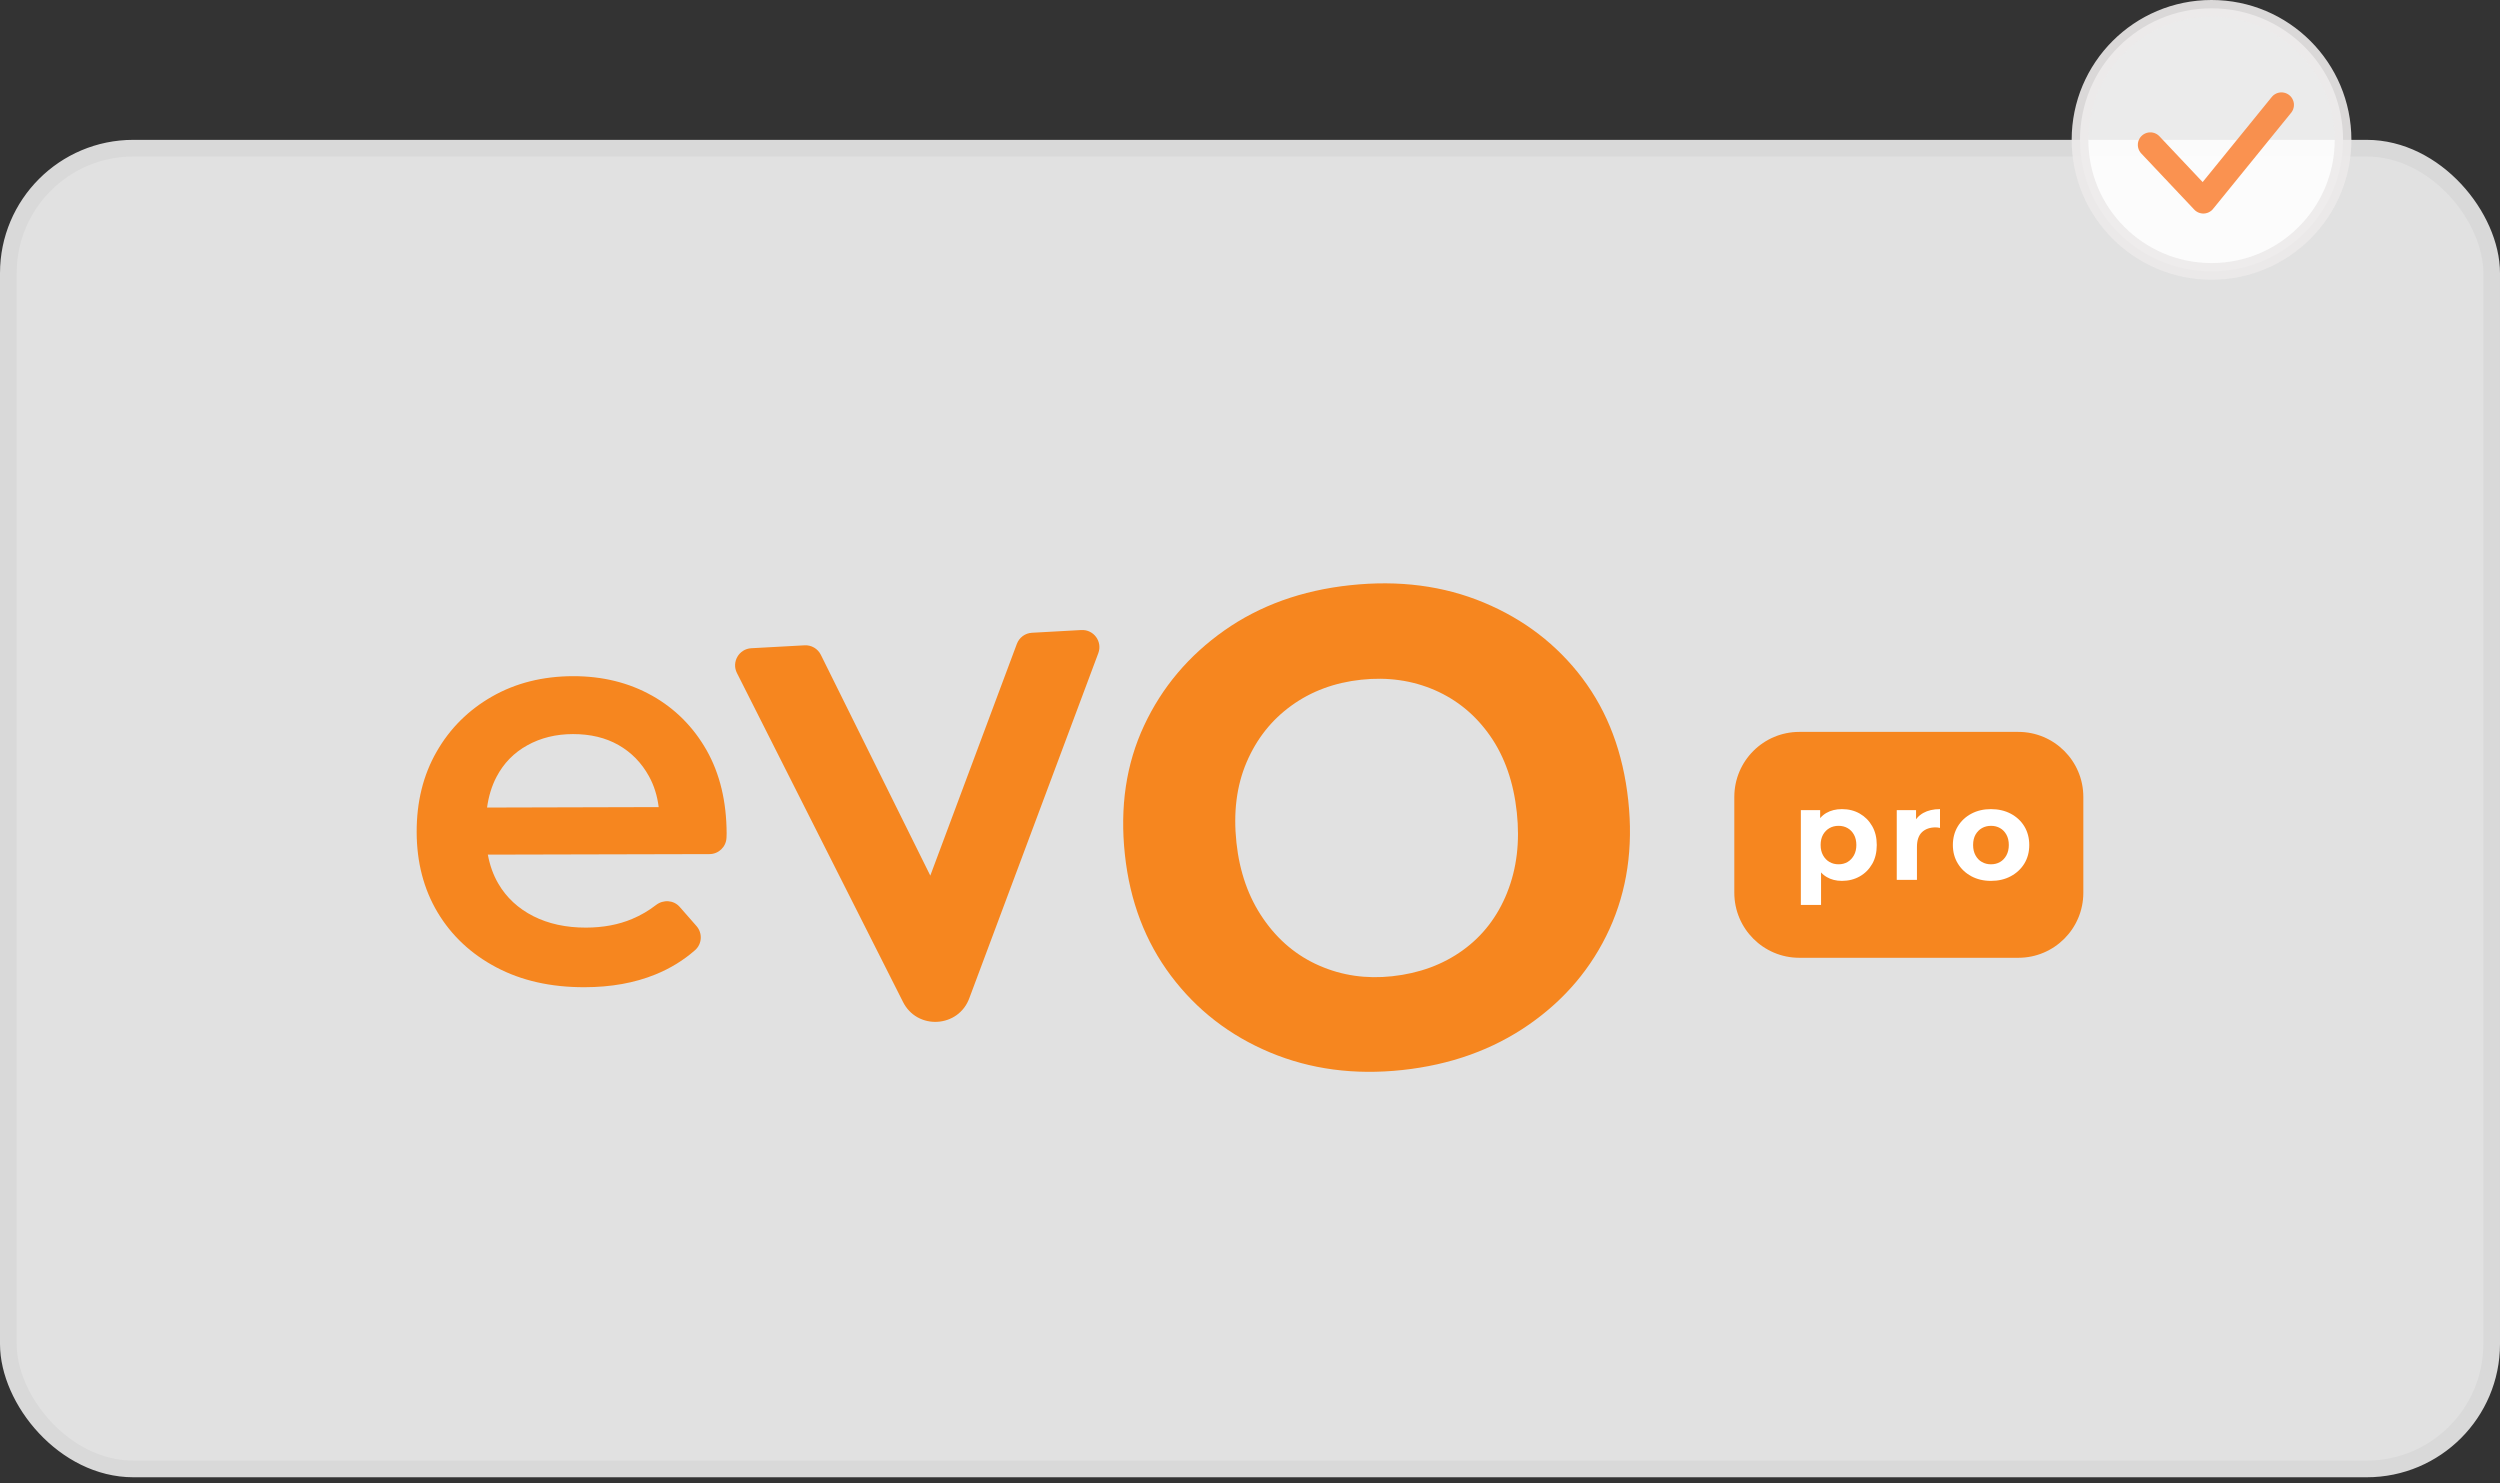
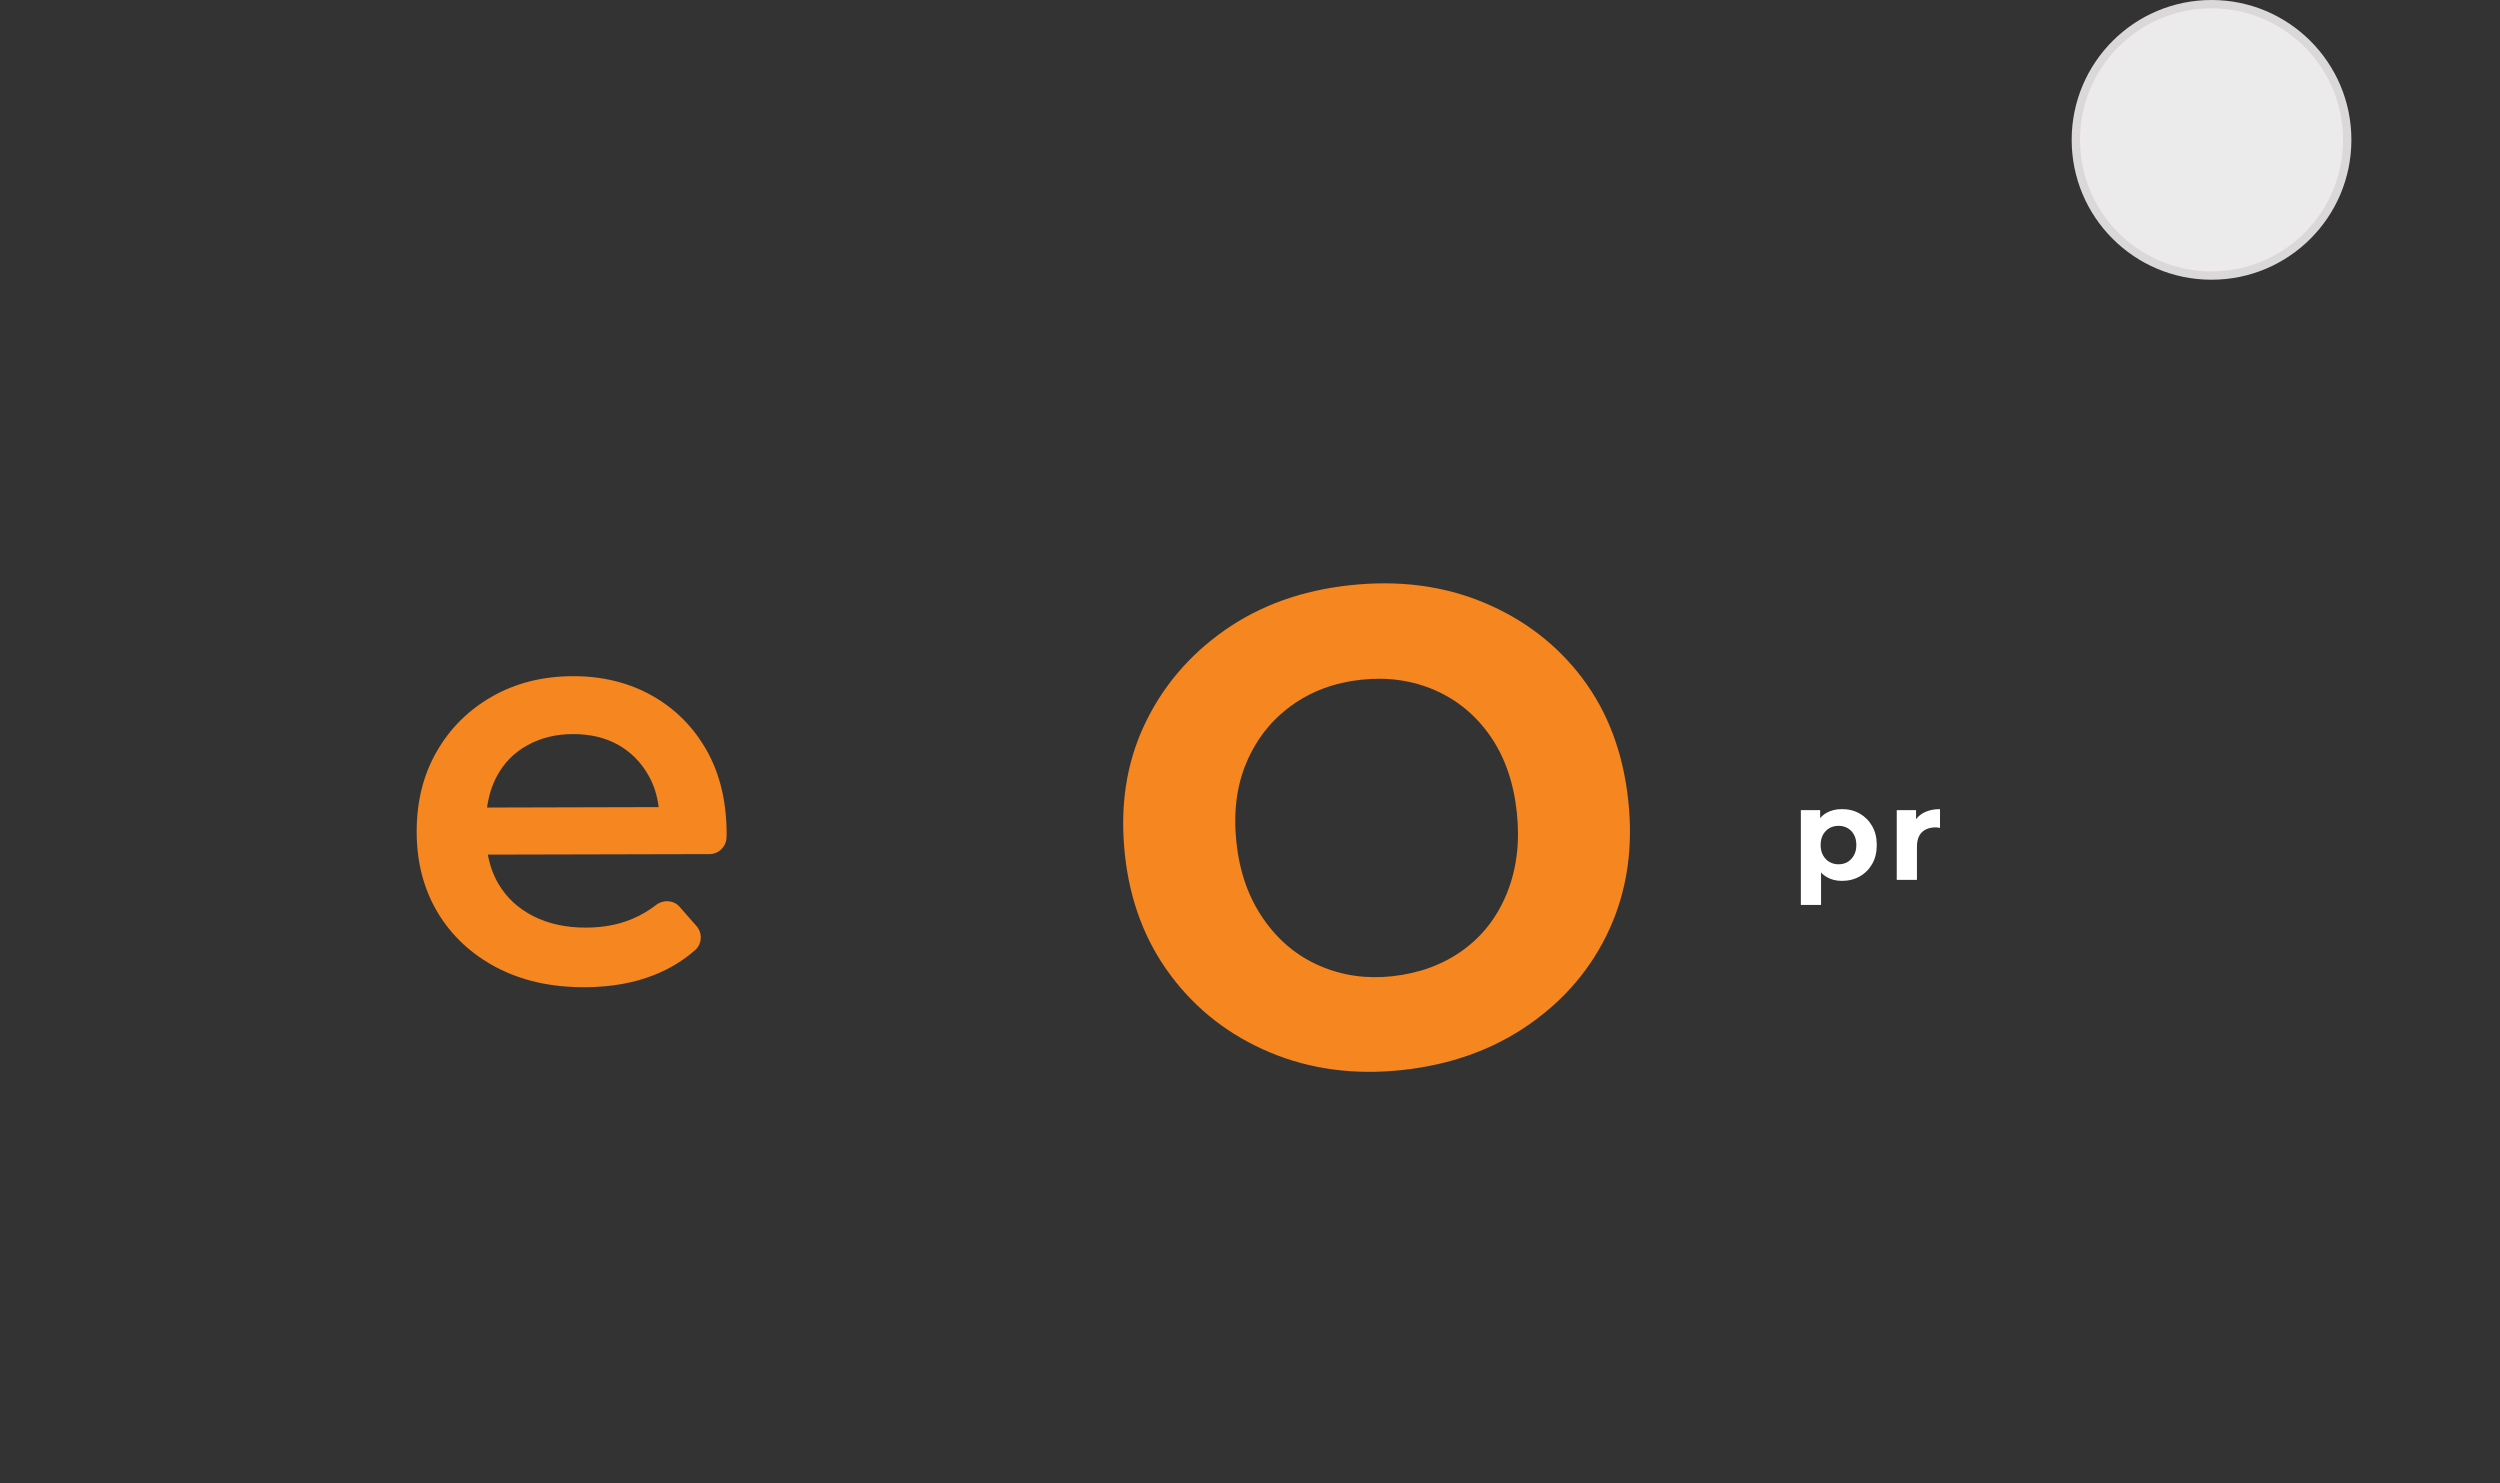
<svg xmlns="http://www.w3.org/2000/svg" width="150" height="89" viewBox="0 0 150 89" fill="none">
  <rect x="0" y="0" width="150" height="89" fill="#333333" stroke="none" />
-   <rect x="0.5" y="8.891" width="149" height="79.245" rx="7.5" fill="white" fill-opacity="0.85" stroke="#D9D9D9" />
  <circle opacity="0.9" cx="132.692" cy="8.392" r="7.892" fill="white" stroke="#ECEAEA" />
-   <path opacity="0.9" d="M129.02 8.691L132.201 12.062L136.887 6.293" stroke="#FA873D" stroke-width="1.5" stroke-linecap="round" stroke-linejoin="round" />
-   <path d="M121.099 43.914H107.96C105.805 43.914 104.059 45.66 104.059 47.815V53.566C104.059 55.72 105.805 57.467 107.96 57.467H121.099C123.254 57.467 125 55.72 125 53.566V47.815C125 45.66 123.254 43.914 121.099 43.914Z" fill="#F6861F" />
  <path d="M108.051 54.298V48.606H109.209V49.461L109.185 50.705L109.263 51.941V54.298H108.051ZM110.515 52.853C110.166 52.853 109.86 52.775 109.598 52.619C109.332 52.464 109.129 52.228 108.978 51.909C108.831 51.59 108.756 51.188 108.756 50.7C108.756 50.212 108.826 49.804 108.965 49.488C109.104 49.172 109.308 48.936 109.576 48.78C109.844 48.625 110.155 48.547 110.515 48.547C110.914 48.547 111.271 48.635 111.584 48.815C111.898 48.995 112.147 49.244 112.33 49.566C112.515 49.887 112.606 50.265 112.606 50.7C112.606 51.134 112.515 51.52 112.33 51.839C112.145 52.158 111.898 52.408 111.584 52.584C111.271 52.761 110.914 52.853 110.515 52.853ZM110.314 51.858C110.515 51.858 110.694 51.812 110.855 51.719C111.013 51.625 111.139 51.491 111.236 51.319C111.332 51.145 111.381 50.938 111.381 50.7C111.381 50.461 111.332 50.249 111.236 50.078C111.139 49.906 111.013 49.775 110.855 49.686C110.697 49.595 110.517 49.55 110.314 49.55C110.11 49.55 109.93 49.595 109.769 49.686C109.608 49.778 109.48 49.909 109.383 50.078C109.287 50.249 109.238 50.456 109.238 50.7C109.238 50.944 109.287 51.145 109.383 51.319C109.48 51.493 109.608 51.627 109.769 51.719C109.93 51.812 110.112 51.858 110.314 51.858Z" fill="white" />
  <path d="M113.805 52.791V48.608H114.963V49.799L114.799 49.45C114.923 49.156 115.124 48.93 115.397 48.777C115.671 48.625 116.006 48.547 116.4 48.547V49.676C116.354 49.665 116.309 49.657 116.263 49.651C116.218 49.646 116.177 49.643 116.135 49.643C115.791 49.643 115.521 49.74 115.319 49.93C115.118 50.123 115.017 50.418 115.017 50.818V52.794H113.805V52.791Z" fill="white" />
-   <path d="M119.456 52.853C119.016 52.853 118.622 52.759 118.279 52.574C117.933 52.386 117.662 52.131 117.467 51.807C117.271 51.483 117.172 51.115 117.172 50.7C117.172 50.284 117.271 49.909 117.467 49.584C117.665 49.26 117.936 49.005 118.279 48.823C118.625 48.638 119.016 48.547 119.456 48.547C119.896 48.547 120.298 48.638 120.647 48.823C120.992 49.008 121.266 49.26 121.462 49.584C121.657 49.909 121.756 50.282 121.756 50.7C121.756 51.118 121.657 51.491 121.462 51.812C121.266 52.134 120.992 52.389 120.647 52.574C120.301 52.761 119.904 52.853 119.456 52.853ZM119.456 51.858C119.663 51.858 119.845 51.812 120.003 51.721C120.161 51.63 120.287 51.496 120.384 51.322C120.48 51.145 120.529 50.938 120.529 50.7C120.529 50.461 120.48 50.249 120.384 50.078C120.287 49.906 120.161 49.775 120.003 49.686C119.845 49.595 119.665 49.55 119.461 49.55C119.258 49.55 119.078 49.595 118.917 49.686C118.756 49.778 118.628 49.909 118.531 50.078C118.435 50.249 118.386 50.456 118.386 50.7C118.386 50.944 118.435 51.145 118.531 51.322C118.628 51.499 118.756 51.633 118.917 51.721C119.078 51.812 119.258 51.858 119.453 51.858H119.456Z" fill="white" />
  <path d="M39.113 41.734C37.724 40.954 36.145 40.568 34.376 40.57C32.558 40.576 30.941 40.983 29.526 41.79C28.107 42.6 26.997 43.704 26.196 45.104C25.394 46.503 24.995 48.109 25 49.927C25.005 51.745 25.424 53.348 26.255 54.742C27.089 56.136 28.26 57.236 29.772 58.037C31.284 58.839 33.051 59.238 35.073 59.233C36.663 59.23 38.075 58.976 39.311 58.474C40.218 58.107 41.017 57.616 41.708 57.005C42.129 56.632 42.159 55.984 41.789 55.563L40.783 54.415C40.419 54 39.802 53.962 39.362 54.3C38.92 54.643 38.44 54.922 37.923 55.139C37.108 55.482 36.188 55.654 35.164 55.657C33.96 55.659 32.904 55.429 31.995 54.968C31.086 54.504 30.384 53.852 29.896 53.013C29.587 52.485 29.386 51.903 29.271 51.278L42.569 51.246C43.118 51.246 43.569 50.809 43.59 50.262C43.596 50.15 43.598 50.059 43.598 50.018C43.593 48.088 43.191 46.42 42.395 45.013C41.596 43.608 40.502 42.514 39.116 41.734H39.113ZM29.791 46.611C30.22 45.793 30.837 45.16 31.644 44.715C32.448 44.27 33.362 44.045 34.384 44.045C35.427 44.045 36.338 44.262 37.11 44.702C37.883 45.142 38.491 45.766 38.936 46.571C39.247 47.133 39.438 47.755 39.521 48.426L29.223 48.453C29.317 47.782 29.499 47.166 29.791 46.611Z" fill="#F6861F" />
  <path d="M94.948 40.7C93.422 38.681 91.454 37.167 89.036 36.156C86.618 35.145 83.939 34.797 81.003 35.113C78.103 35.424 75.585 36.333 73.456 37.831C71.325 39.333 69.722 41.231 68.647 43.531C67.569 45.832 67.185 48.414 67.494 51.28C67.794 54.076 68.719 56.5 70.263 58.553C71.808 60.607 73.791 62.138 76.207 63.149C78.625 64.159 81.266 64.51 84.132 64.202C87.033 63.891 89.567 62.982 91.733 61.478C93.897 59.974 95.508 58.065 96.567 55.749C97.623 53.432 98.001 50.861 97.696 48.03C97.387 45.164 96.47 42.722 94.948 40.703V40.7ZM90.427 53.564C89.848 55.004 88.961 56.156 87.765 57.017C86.569 57.88 85.156 58.398 83.529 58.575C81.971 58.744 80.518 58.532 79.167 57.942C77.816 57.355 76.692 56.419 75.805 55.135C74.915 53.853 74.376 52.328 74.186 50.556C73.993 48.751 74.194 47.145 74.794 45.738C75.395 44.33 76.293 43.196 77.489 42.333C78.684 41.47 80.079 40.955 81.671 40.783C83.263 40.612 84.735 40.821 86.087 41.408C87.438 41.998 88.548 42.915 89.416 44.164C90.285 45.413 90.816 46.939 91.009 48.743C91.199 50.513 91.006 52.119 90.427 53.559V53.564Z" fill="#F6861F" />
-   <path d="M64.875 37.802L61.918 37.966C61.51 37.987 61.154 38.25 61.011 38.633L55.818 52.537L49.25 39.288C49.067 38.92 48.684 38.695 48.274 38.719L45.078 38.894C44.338 38.934 43.882 39.722 44.217 40.382L54.167 60.09C55.009 61.822 57.521 61.682 58.167 59.87L65.899 39.188C66.159 38.494 65.62 37.762 64.88 37.802H64.875Z" fill="#F6861F" />
</svg>